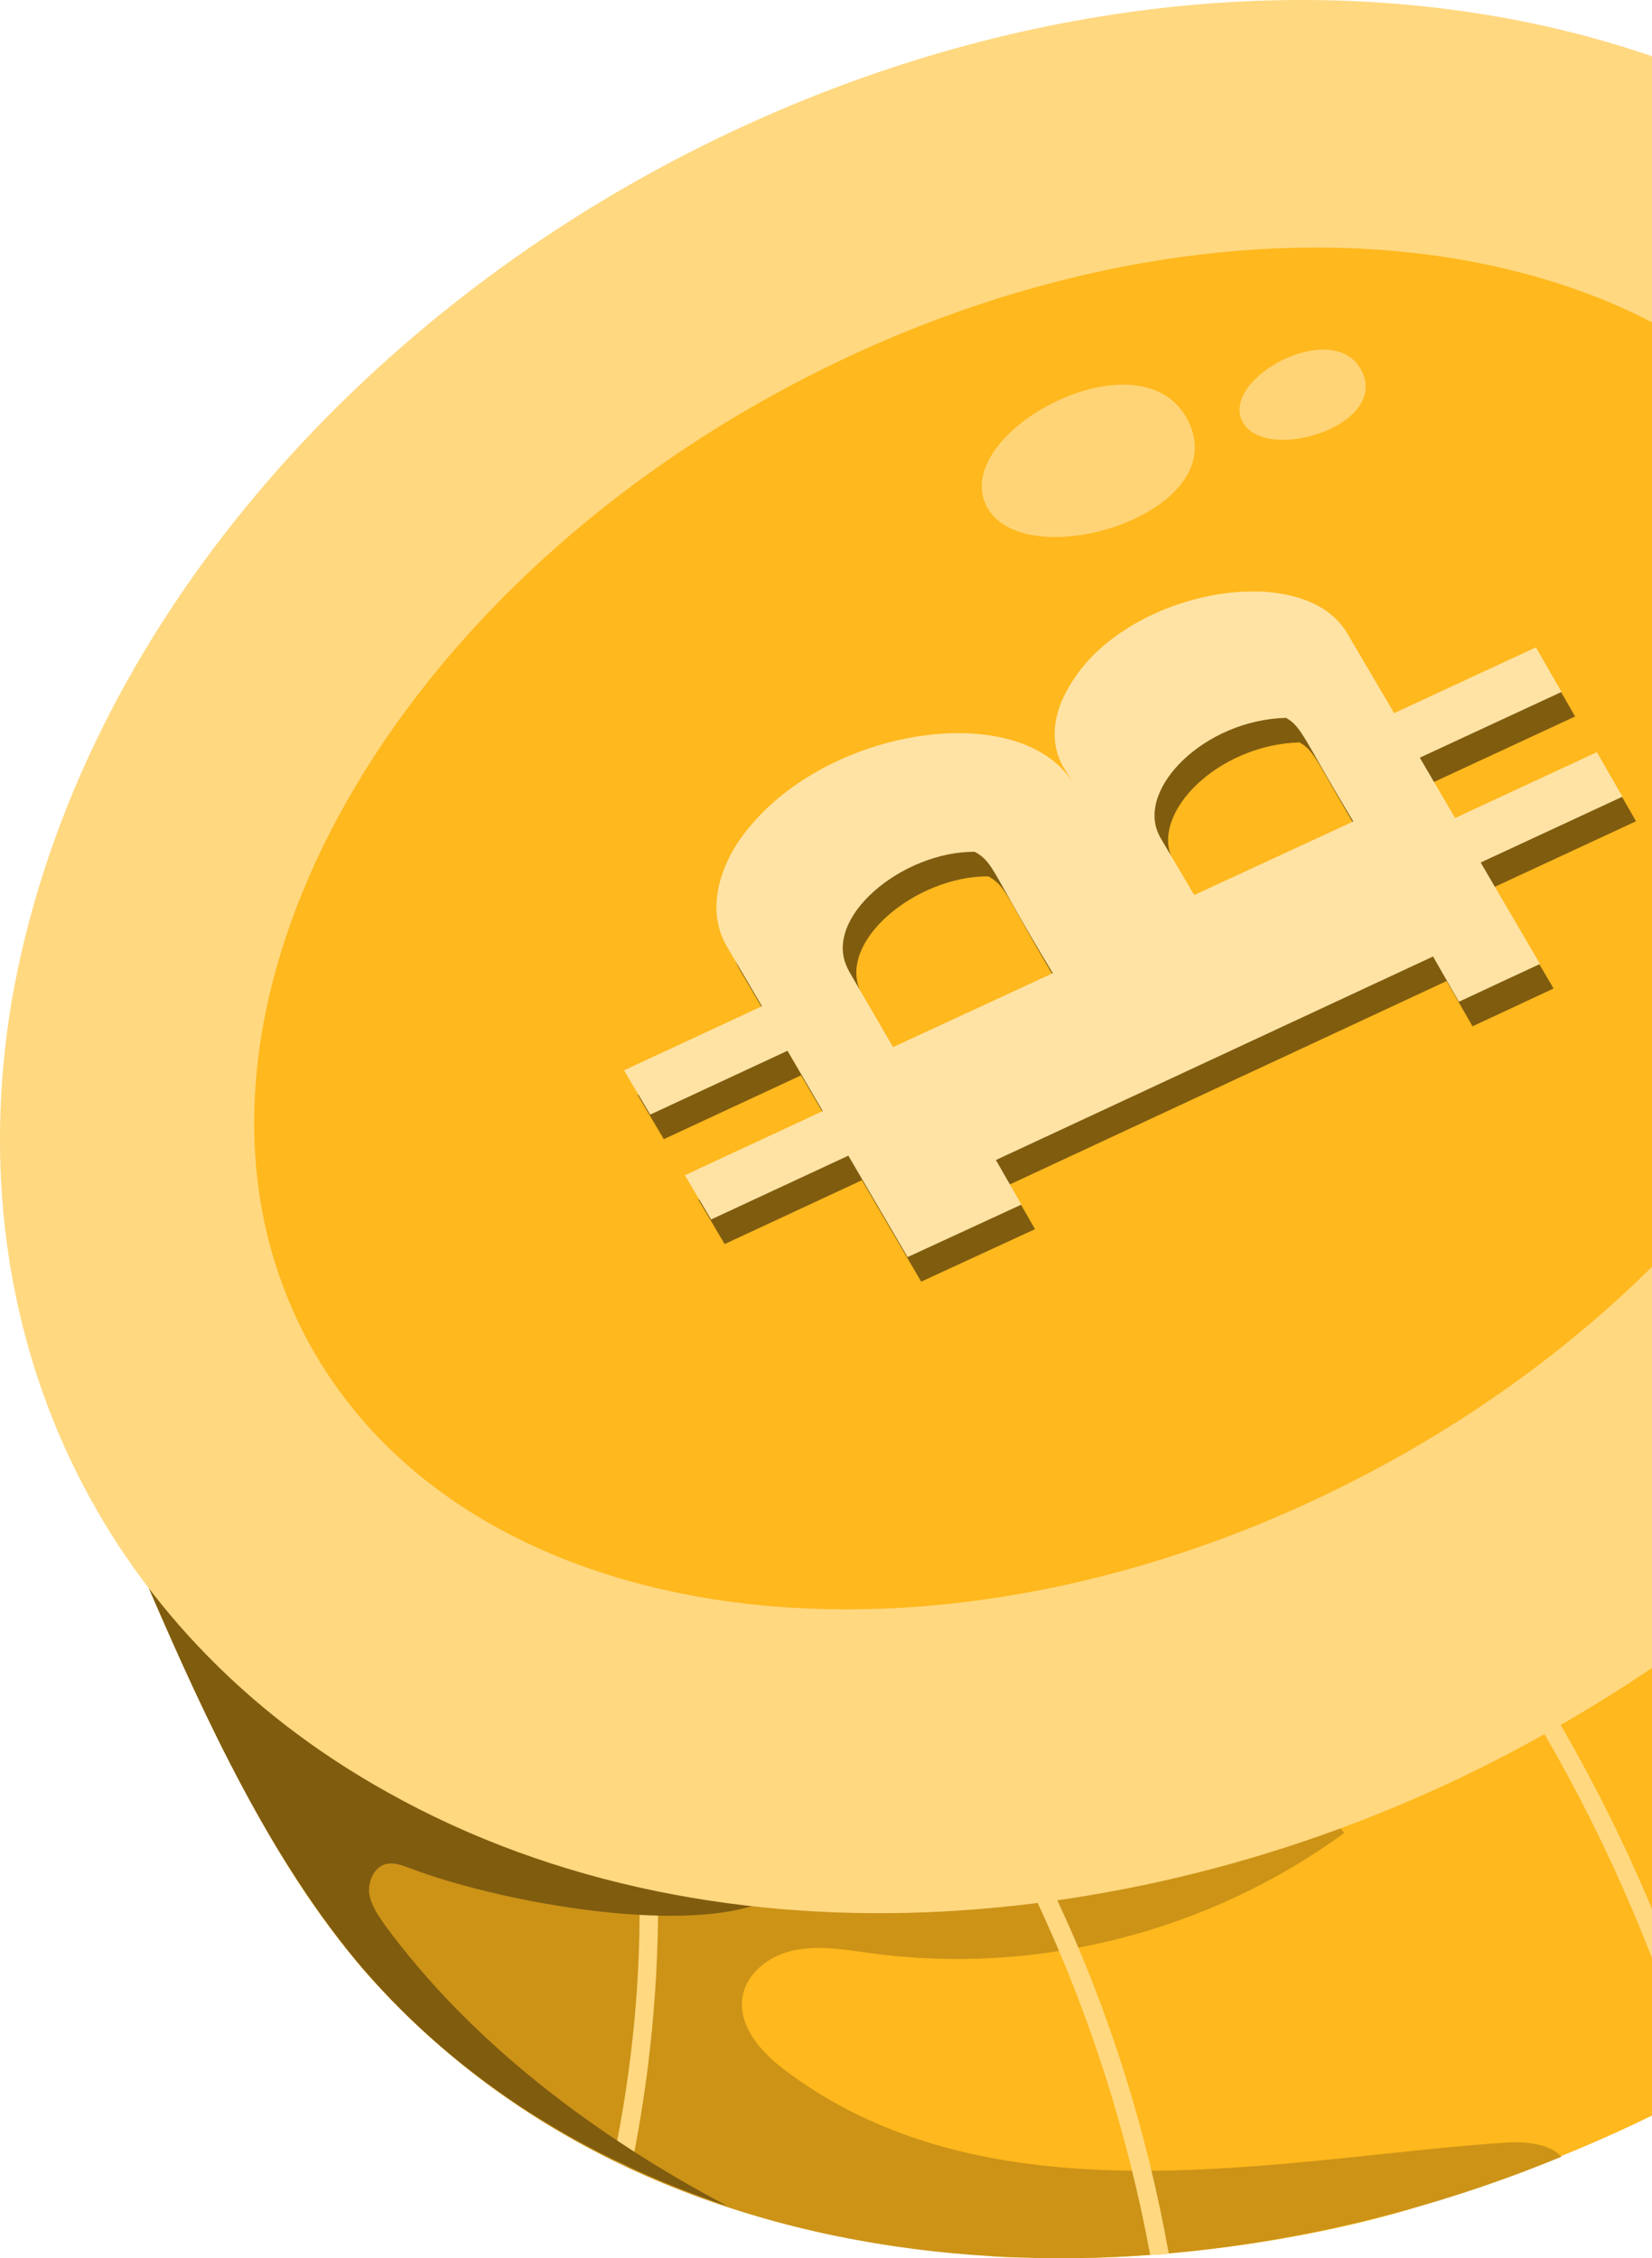
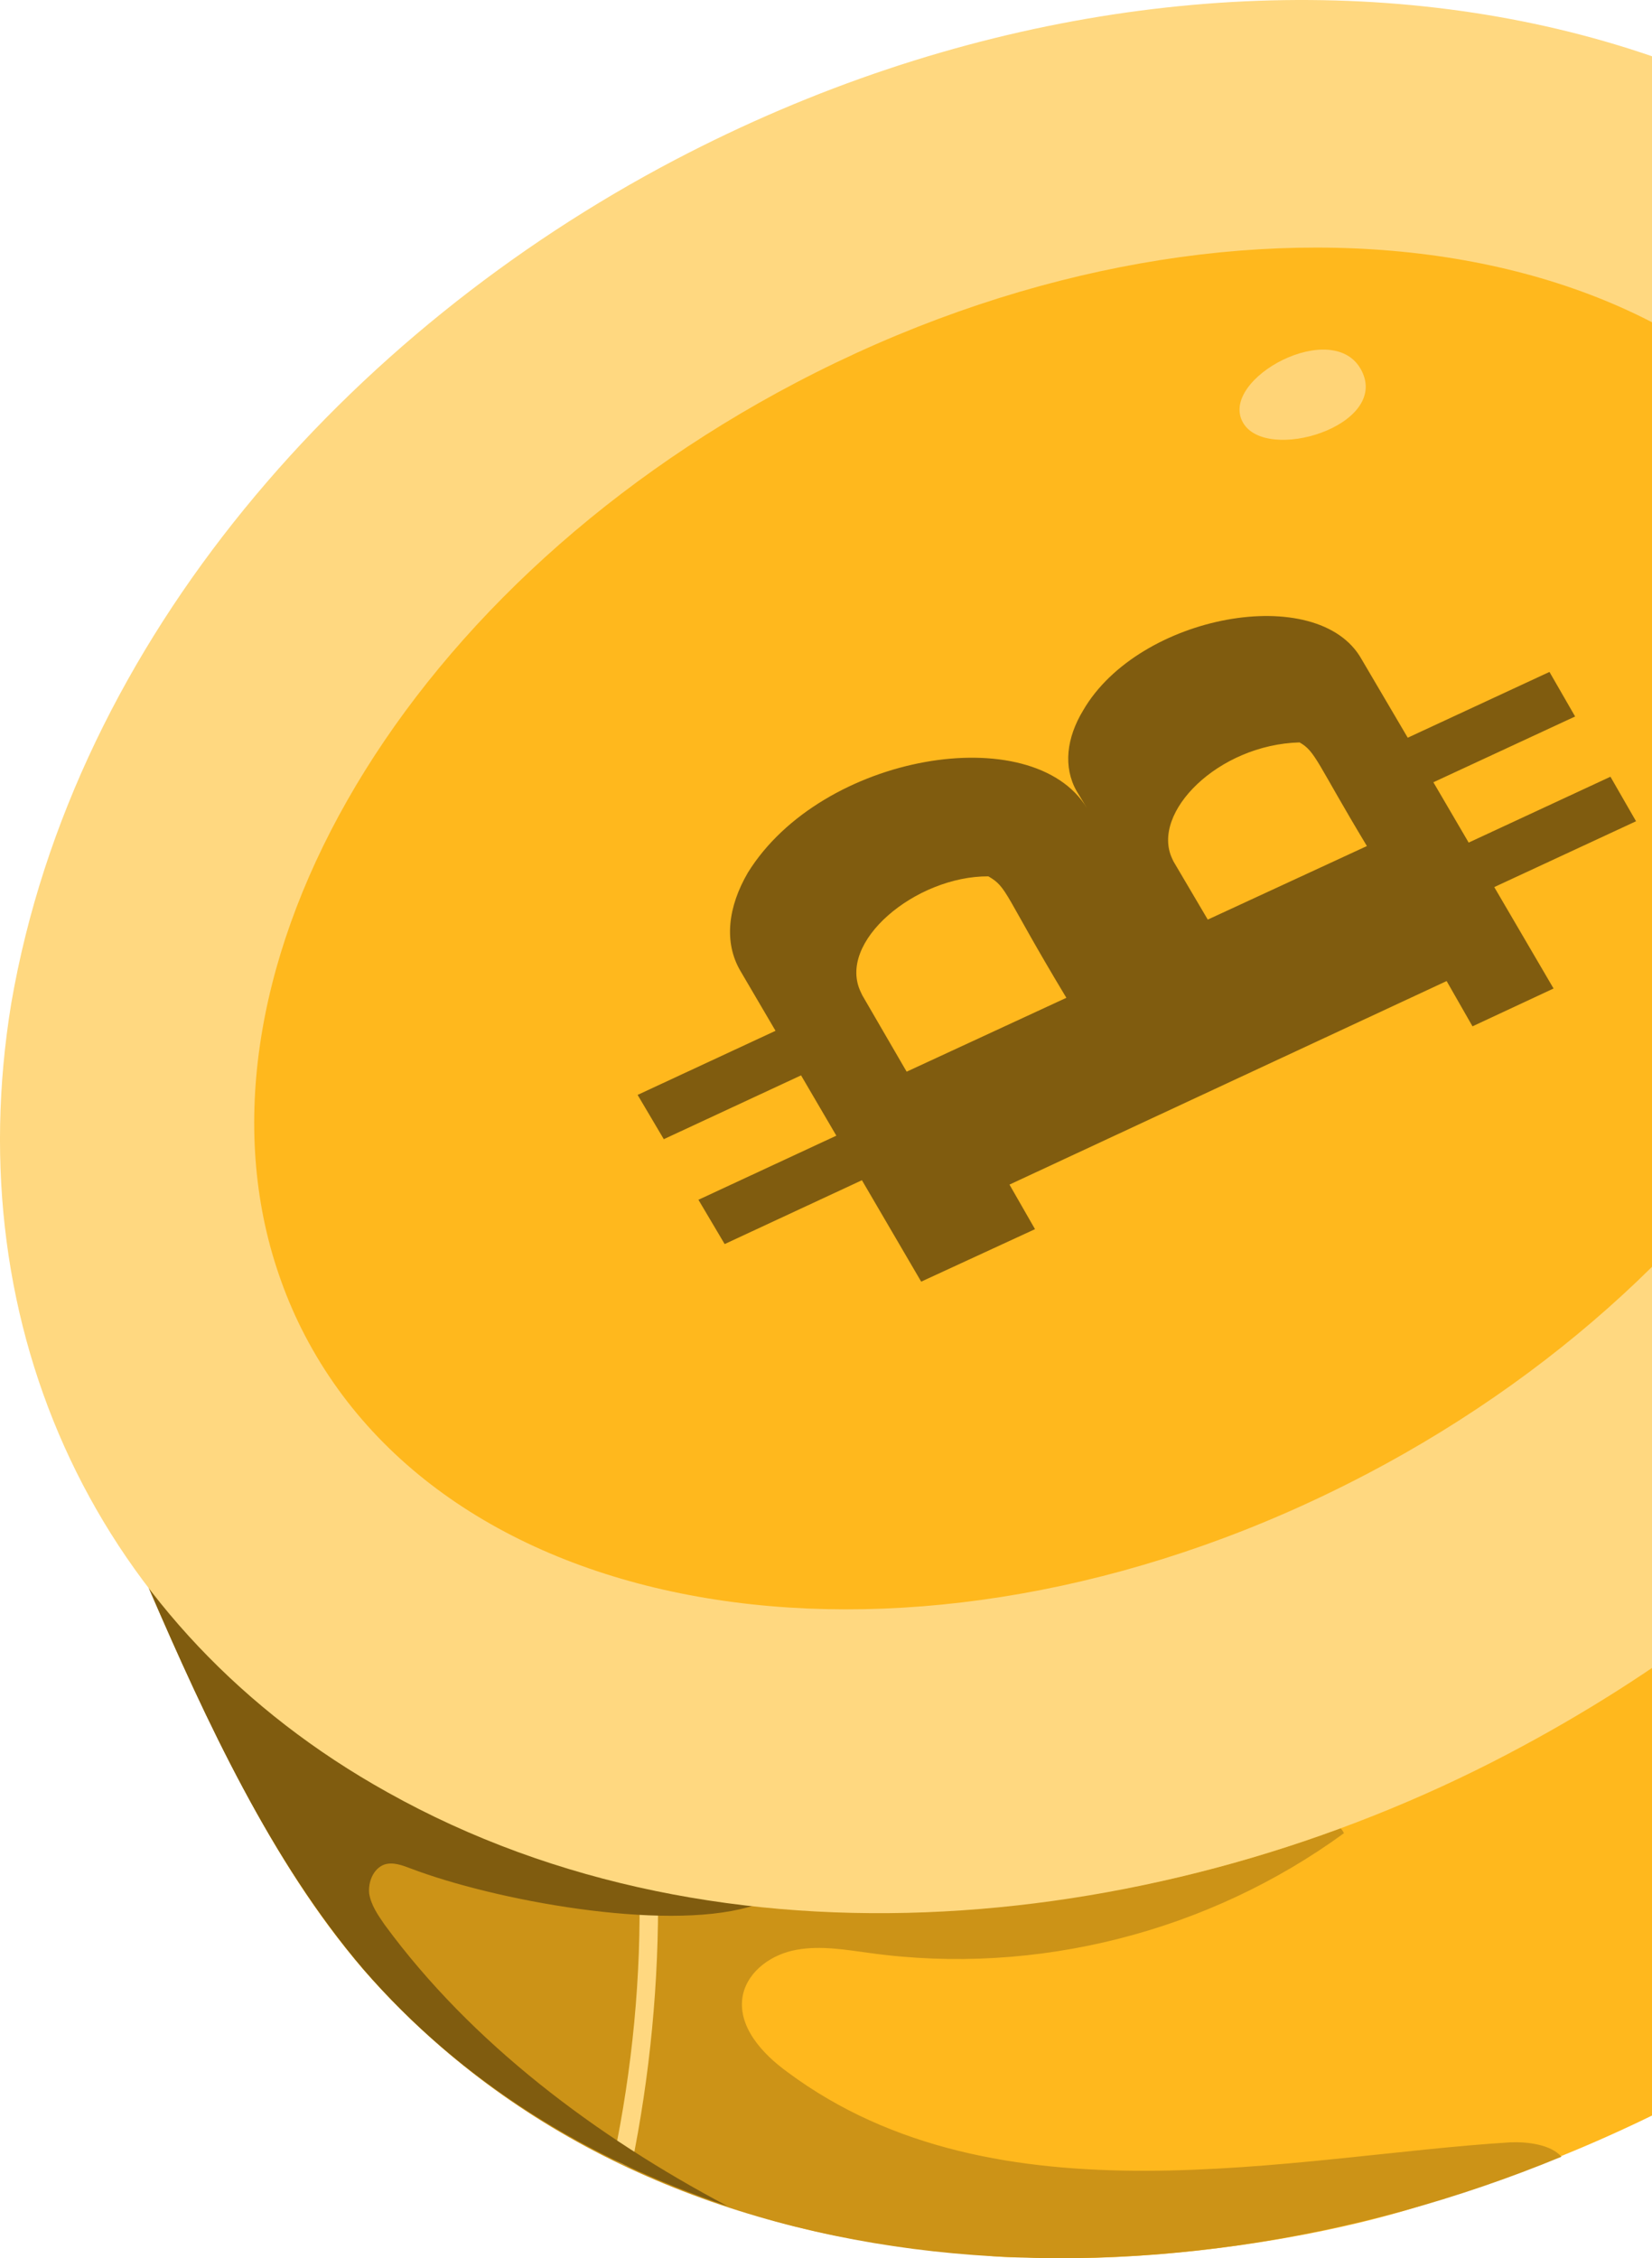
<svg xmlns="http://www.w3.org/2000/svg" width="248" height="339" viewBox="0 0 248 339" fill="none">
  <g clip-path="url(#clip0_3606_4157)">
    <path d="M20.379 233.088C21.002 234.531 21.738 237.061 22.522 238.642C31.013 257.677 39.99 278.683 54.531 295.643C69.112 312.409 87.768 323.856 108.706 330.95C108.827 330.869 108.908 330.99 108.908 330.99C108.989 331.112 109.118 331.023 109.207 331.152C122.235 335.79 133.8 337.257 147.386 338.497C149.626 338.805 151.899 338.911 154.09 338.87C175.877 339.794 201.755 335.352 216.7 329.969C301.453 303.71 350.913 233.396 352.854 173.931C353.177 168.977 352.87 163.407 352.563 158.43C351.706 133.914 343.481 119.313 332.547 97.415C329.992 92.34 321.007 72.478 316.341 66.462C316.368 66.327 316.311 66.243 316.171 66.211C316.123 65.879 315.831 65.708 315.654 65.457C356.477 137.74 61.194 305.363 20.379 233.088Z" fill="#FFB81D" />
    <path d="M234.403 323.766C172.423 349.377 96.834 344.415 54.587 295.651C40.726 279.461 30.973 258.358 22.481 238.723C22.061 237.685 21.64 236.639 21.276 235.447C21.422 235.253 21.559 235.042 21.762 234.937C42.756 265.363 77.578 281.698 113.97 285.801L114.067 285.752C141.644 288.946 171.736 285.387 201.246 274.451C201.496 274.694 201.602 274.897 201.755 275.197C181.441 290.016 155.586 296.632 130.654 293.194C127.007 292.708 123.254 292.027 119.583 292.7C116.008 293.316 112.361 295.74 111.528 299.445C110.574 304.107 114.383 308.282 118.224 311.063C149.723 334.492 194.137 323.612 226.736 321.602C229.324 321.496 232.826 321.942 234.403 323.758V323.766Z" fill="#CC9317" />
    <path d="M94.763 325.388C93.866 325.112 93.009 324.675 92.095 324.139C94.933 310.544 96.276 296.729 95.977 282.898C96.923 283.028 97.82 283.312 98.783 283.45C98.936 297.483 97.602 311.557 94.763 325.388Z" fill="#FFD880" />
    <path d="M109.223 331.177C88.286 324.18 69.289 312.619 54.587 295.659C40.726 279.469 30.973 258.366 22.481 238.731C22.061 237.693 21.64 236.647 21.276 235.456C21.422 235.261 21.559 235.05 21.762 234.945C42.756 265.371 77.578 281.707 113.97 285.809L112.337 286.295C99.381 289.927 74.255 285.29 61.631 280.483C60.377 280.004 58.97 279.477 57.684 279.907C56.099 280.483 55.242 282.445 55.42 284.244C55.695 285.987 56.722 287.463 57.749 288.946C70.81 306.75 89.491 320.735 109.215 331.177H109.223Z" fill="#805C0F" />
-     <path d="M254.815 314.192C249.388 295.359 241.665 277.199 231.791 260.199C232.729 259.834 233.465 259.315 234.209 258.804C244.083 275.813 251.798 293.957 257.233 312.798C256.489 313.308 255.607 313.771 254.815 314.192Z" fill="#FFD880" />
-     <path d="M175.456 338.303C174.559 338.514 173.661 338.481 172.666 338.497C169.294 320.224 163.576 302.291 155.691 285.493C156.686 285.477 157.729 285.306 158.684 285.193C166.568 301.991 172.181 319.964 175.456 338.303Z" fill="#FFD880" />
    <path d="M226.364 263.304L226.259 263.36C174.526 290.495 108.455 297.216 58.178 269.06C14.475 244.746 -6.317 199.525 1.682 150.663C11.127 95.794 52.404 49.664 101.338 23.997C184.975 -19.879 280.758 -1.897 315.217 64.127C346.19 123.472 318.031 215.228 226.364 263.304Z" fill="#FFD880" />
    <path d="M205.071 221.333C140.755 255.067 69.379 245.703 45.781 200.489C44.414 197.879 43.233 195.171 42.23 192.374C26.137 147.939 58.979 89.186 119.526 57.431C183.851 23.689 255.219 33.061 278.817 78.266C279.666 79.896 280.378 81.469 281.041 83.179C300.046 127.922 267.156 188.775 205.071 221.341V221.333Z" fill="#FFB81D" />
-     <path d="M148.227 76.207C154.074 86.641 185.346 77.066 178.351 63.146C171.388 49.291 142.048 65.181 148.227 76.207Z" fill="#FFD477" />
    <path d="M186.584 63.414C190.045 69.592 208.564 63.925 204.424 55.68C200.3 47.475 182.92 56.888 186.584 63.414Z" fill="#FFD477" />
    <path d="M241.755 116.589L245.604 123.286L224.319 133.168L233.223 148.394L221.052 154.069L217.17 147.275C215.779 147.923 147.193 179.857 151.544 177.831L155.377 184.519L138.289 192.399L129.393 177.174L108.787 186.757L104.849 180.109L125.552 170.485L120.255 161.43L99.649 171.012L95.719 164.365L116.422 154.741L111.116 145.694C108.634 141.405 109.297 136.095 112.273 130.996C123.376 113.095 155.037 107.874 163.181 121.316L161.62 118.754C159.582 115.146 160.1 110.776 162.599 106.65C170.953 92.219 197.842 87.355 204.376 98.916L211.331 110.744L232.608 100.869L236.458 107.558L215.181 117.432L220.478 126.488L241.755 116.605V116.589ZM148.382 131.555C137.456 131.498 125.511 141.438 129.256 149.002L129.45 149.415L136.106 160.879L160.084 149.788C150.67 134.157 151.293 133.233 148.374 131.555H148.382ZM195.092 111.449C182.857 111.782 172.732 122.005 175.967 128.896L176.161 129.309L181.312 138.049L205.201 127.007C197.68 114.522 197.519 112.819 195.092 111.449Z" fill="#805C0F" />
-     <path d="M239.717 112.9L243.566 119.597L222.281 129.479L231.185 144.705L219.014 150.38L215.132 143.586C213.741 144.234 145.155 176.168 149.506 174.142L153.339 180.83L136.251 188.71L127.355 173.485L106.749 183.068L102.811 176.42L123.514 166.797L118.217 157.741L97.611 167.323L93.681 160.676L114.384 151.052L109.078 142.005C106.596 137.716 107.259 132.406 110.235 127.307C121.338 109.406 152.999 104.185 161.143 117.627L159.582 115.065C157.544 111.457 158.062 107.087 160.561 102.961C168.915 88.53 195.804 83.666 202.338 95.227L209.293 107.055L230.57 97.18L234.42 103.869L213.143 113.743L218.44 122.799L239.717 112.916V112.9ZM146.344 127.866C135.418 127.809 123.473 137.749 127.218 145.313L127.412 145.726L134.067 157.19L158.046 146.099C148.632 130.468 149.255 129.544 146.335 127.866H146.344ZM193.054 107.76C180.819 108.093 170.694 118.316 173.929 125.207L174.123 125.62L179.274 134.36L203.163 123.318C195.642 110.833 195.481 109.13 193.054 107.76Z" fill="#FFE3A5" />
  </g>
  <defs>
    <clipPath id="clip0_3606_4157">
      <rect width="353" height="339" fill="white" />
    </clipPath>
  </defs>
</svg>